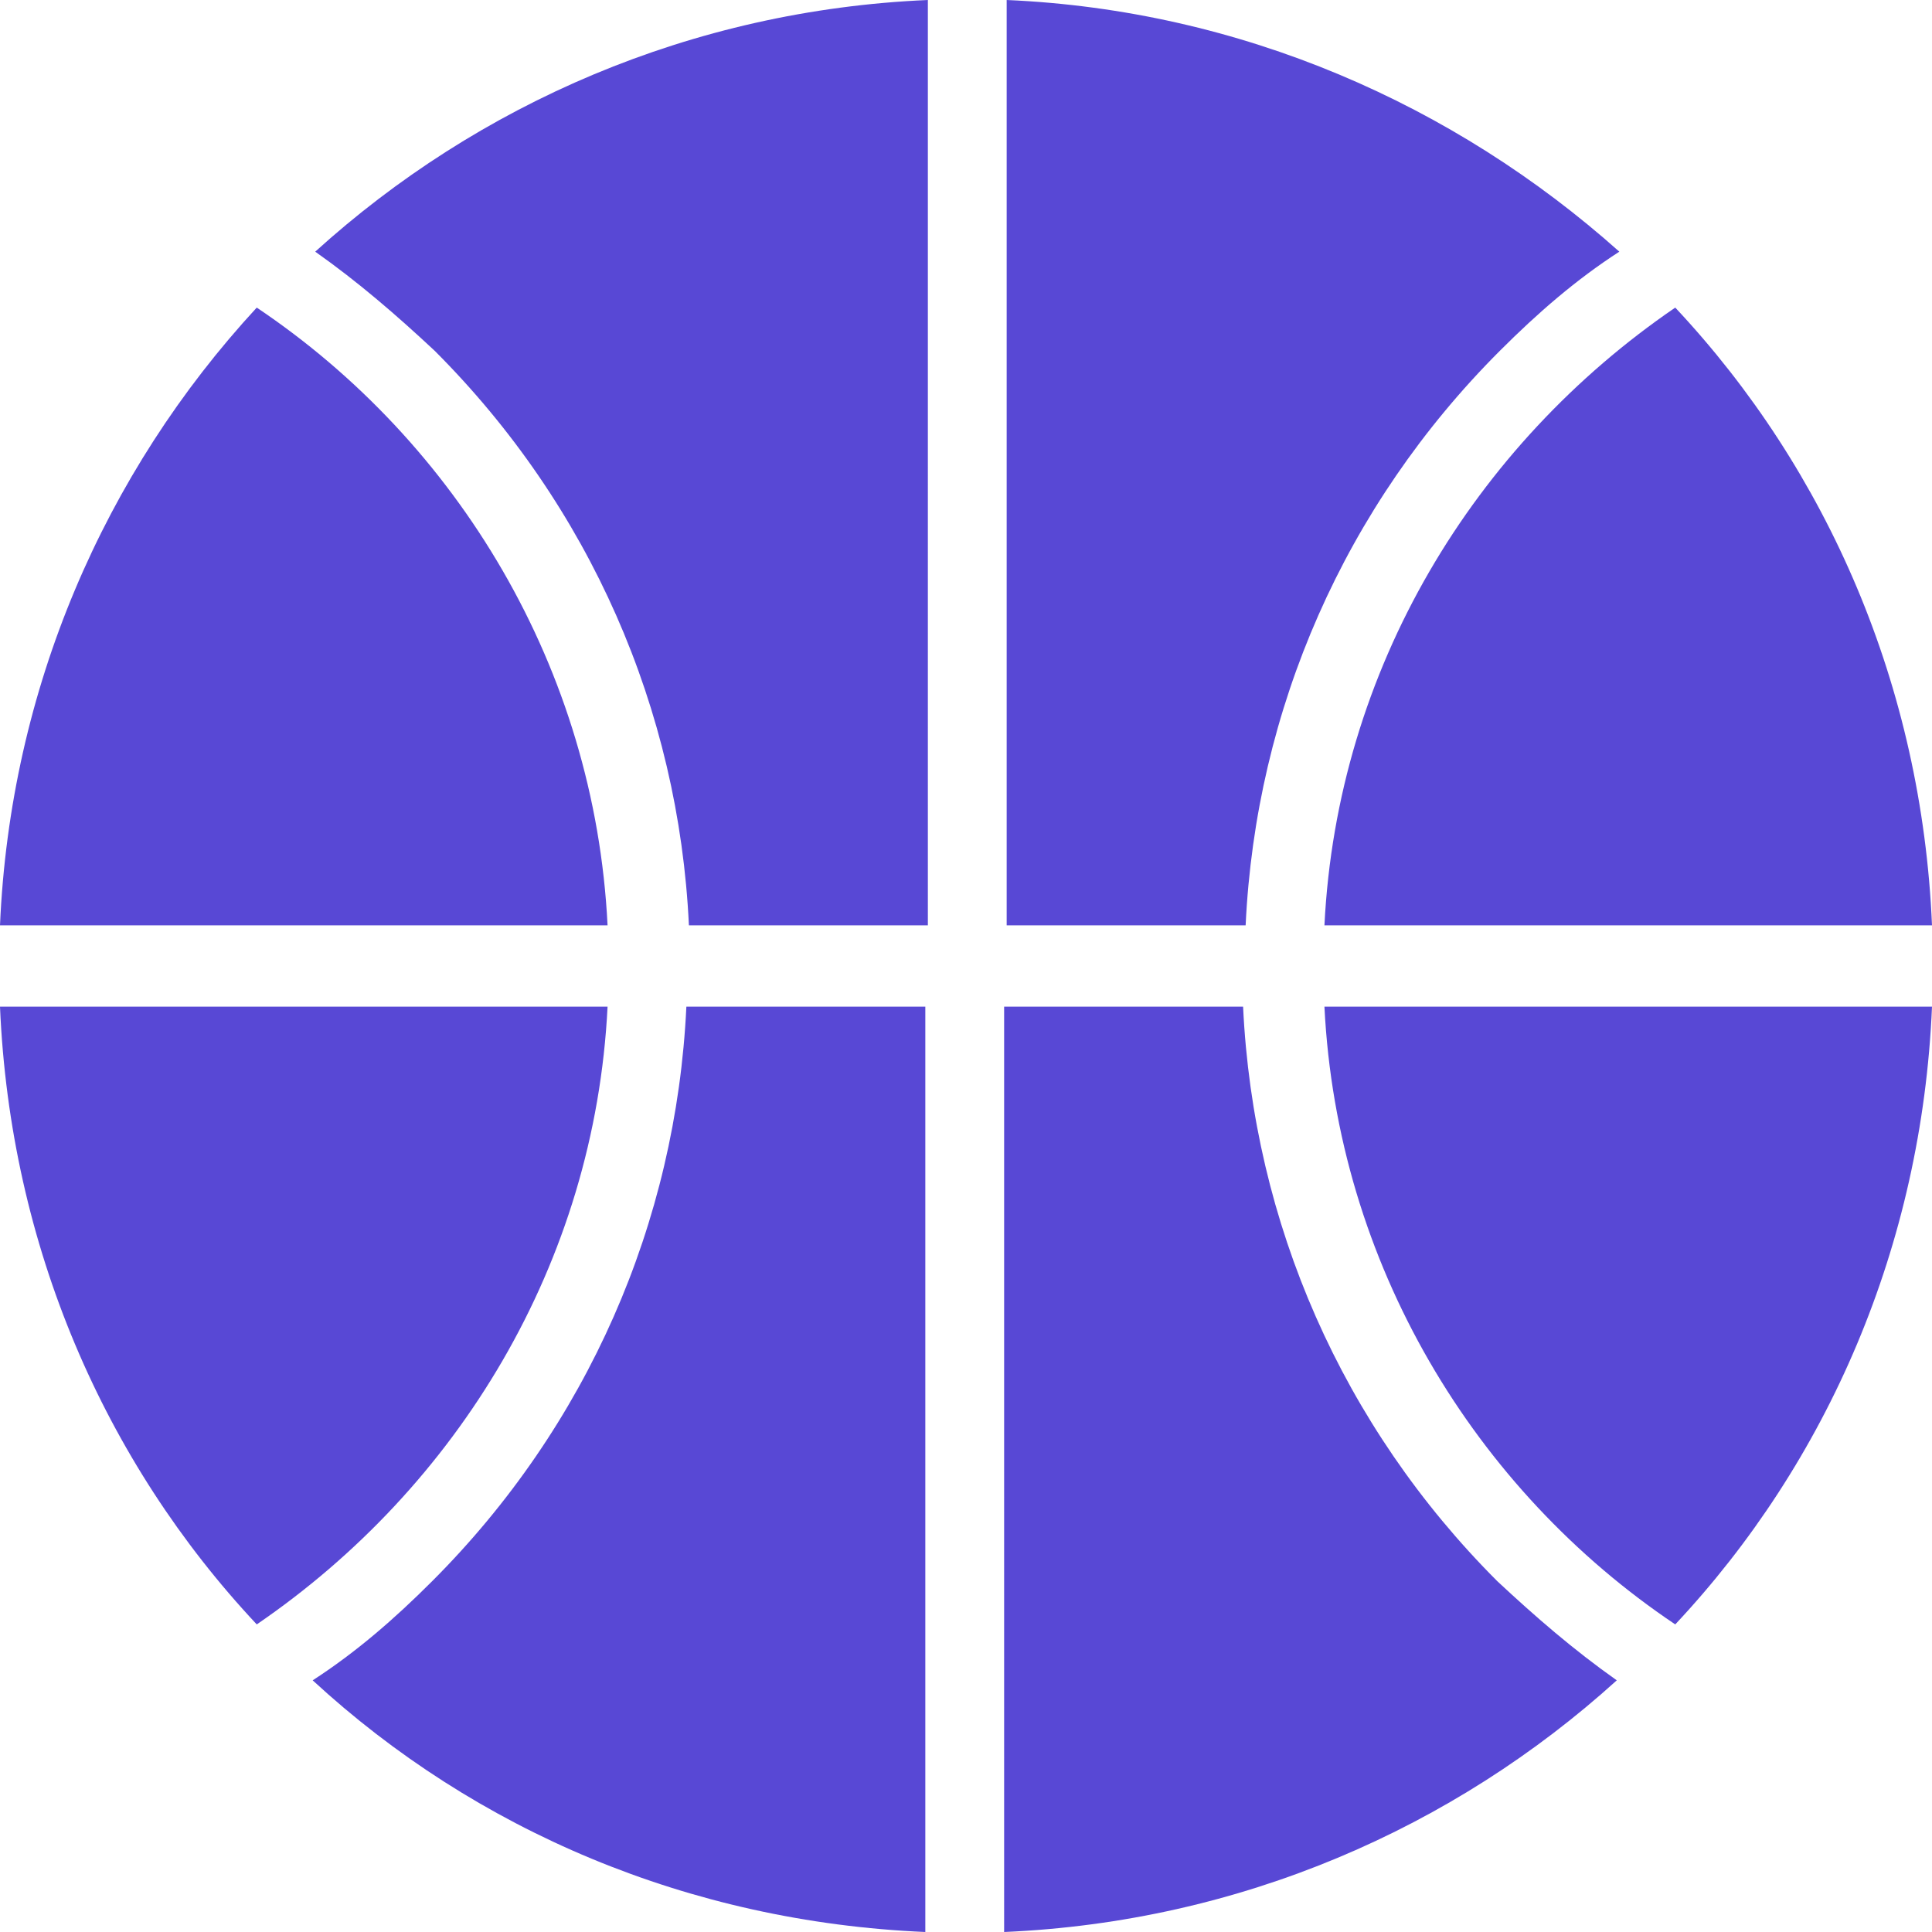
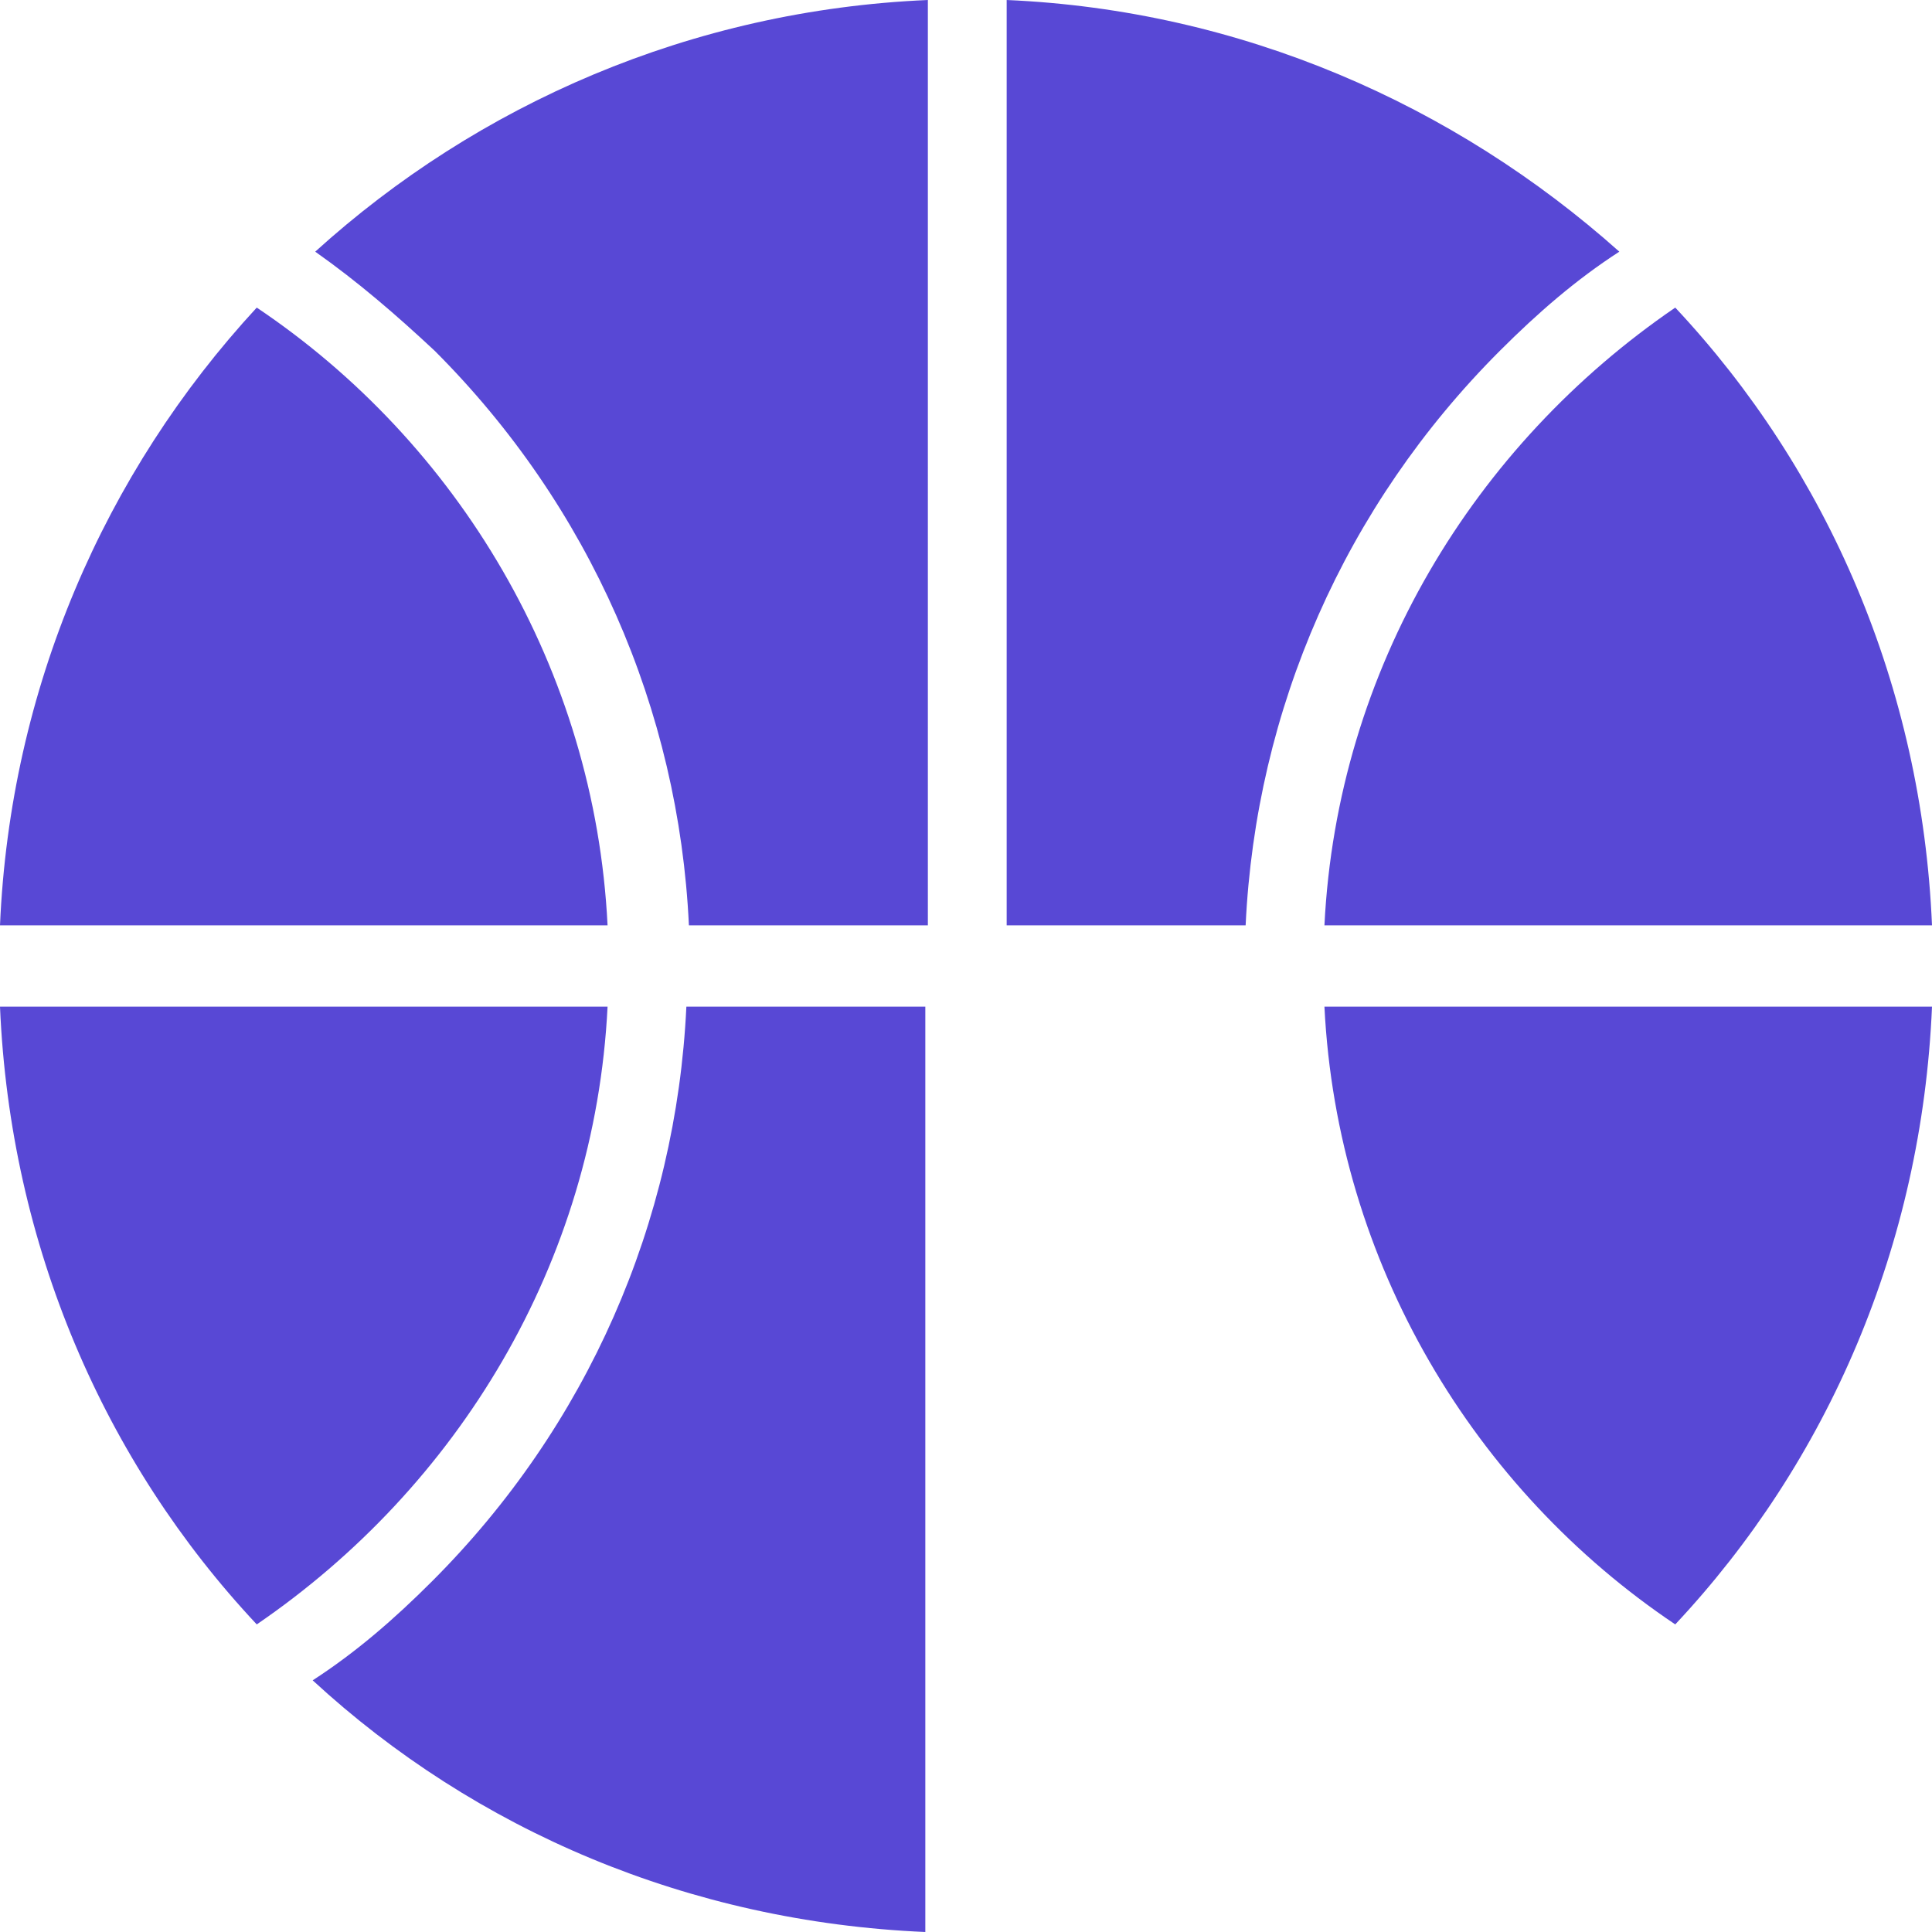
<svg xmlns="http://www.w3.org/2000/svg" version="1.1" id="Layer_1" x="0px" y="0px" viewBox="0 0 76 76" style="enable-background:new 0 0 76 76;" xml:space="preserve">
  <style type="text/css"> .st0{fill:#5848D5;} </style>
-   <path class="st0" d="M63.6,66.1c-1.7-1.2-3.2-2.5-4.7-3.9c-6.1-6.1-9.6-14.1-10-22.6h-9.4V76C48.8,75.6,57.2,71.9,63.6,66.1z" />
  <path class="st0" d="M52.1,39.6c0.5,10.1,5.9,19,13.8,24.3c6-6.4,9.7-14.9,10.1-24.3H52.1z" />
  <path class="st0" d="M39.6,36.4H49c0.4-8.5,3.9-16.5,10-22.6c1.5-1.5,3-2.8,4.7-3.9C57.2,4.1,48.8,0.4,39.6,0V36.4z" />
  <path class="st0" d="M52.1,36.4H76c-0.4-9.4-4.1-17.9-10.1-24.3C58,17.5,52.6,26.3,52.1,36.4z" />
  <path class="st0" d="M12.4,9.9c1.7,1.2,3.2,2.5,4.7,3.9c6.1,6.1,9.6,14.1,10,22.6h9.4V0C27.2,0.4,18.8,4.1,12.4,9.9z" />
  <path class="st0" d="M36.4,39.6H27c-0.4,8.5-3.9,16.5-10,22.6c-1.5,1.5-3,2.8-4.7,3.9c6.4,5.9,14.8,9.5,24.1,9.9V39.6z" />
  <path class="st0" d="M23.9,36.4c-0.5-10.1-5.9-19-13.8-24.3C4.1,18.6,0.4,27.1,0,36.4H23.9z" />
  <path class="st0" d="M23.9,39.6H0c0.4,9.4,4.1,17.9,10.1,24.3C18,58.5,23.4,49.7,23.9,39.6z" />
</svg>